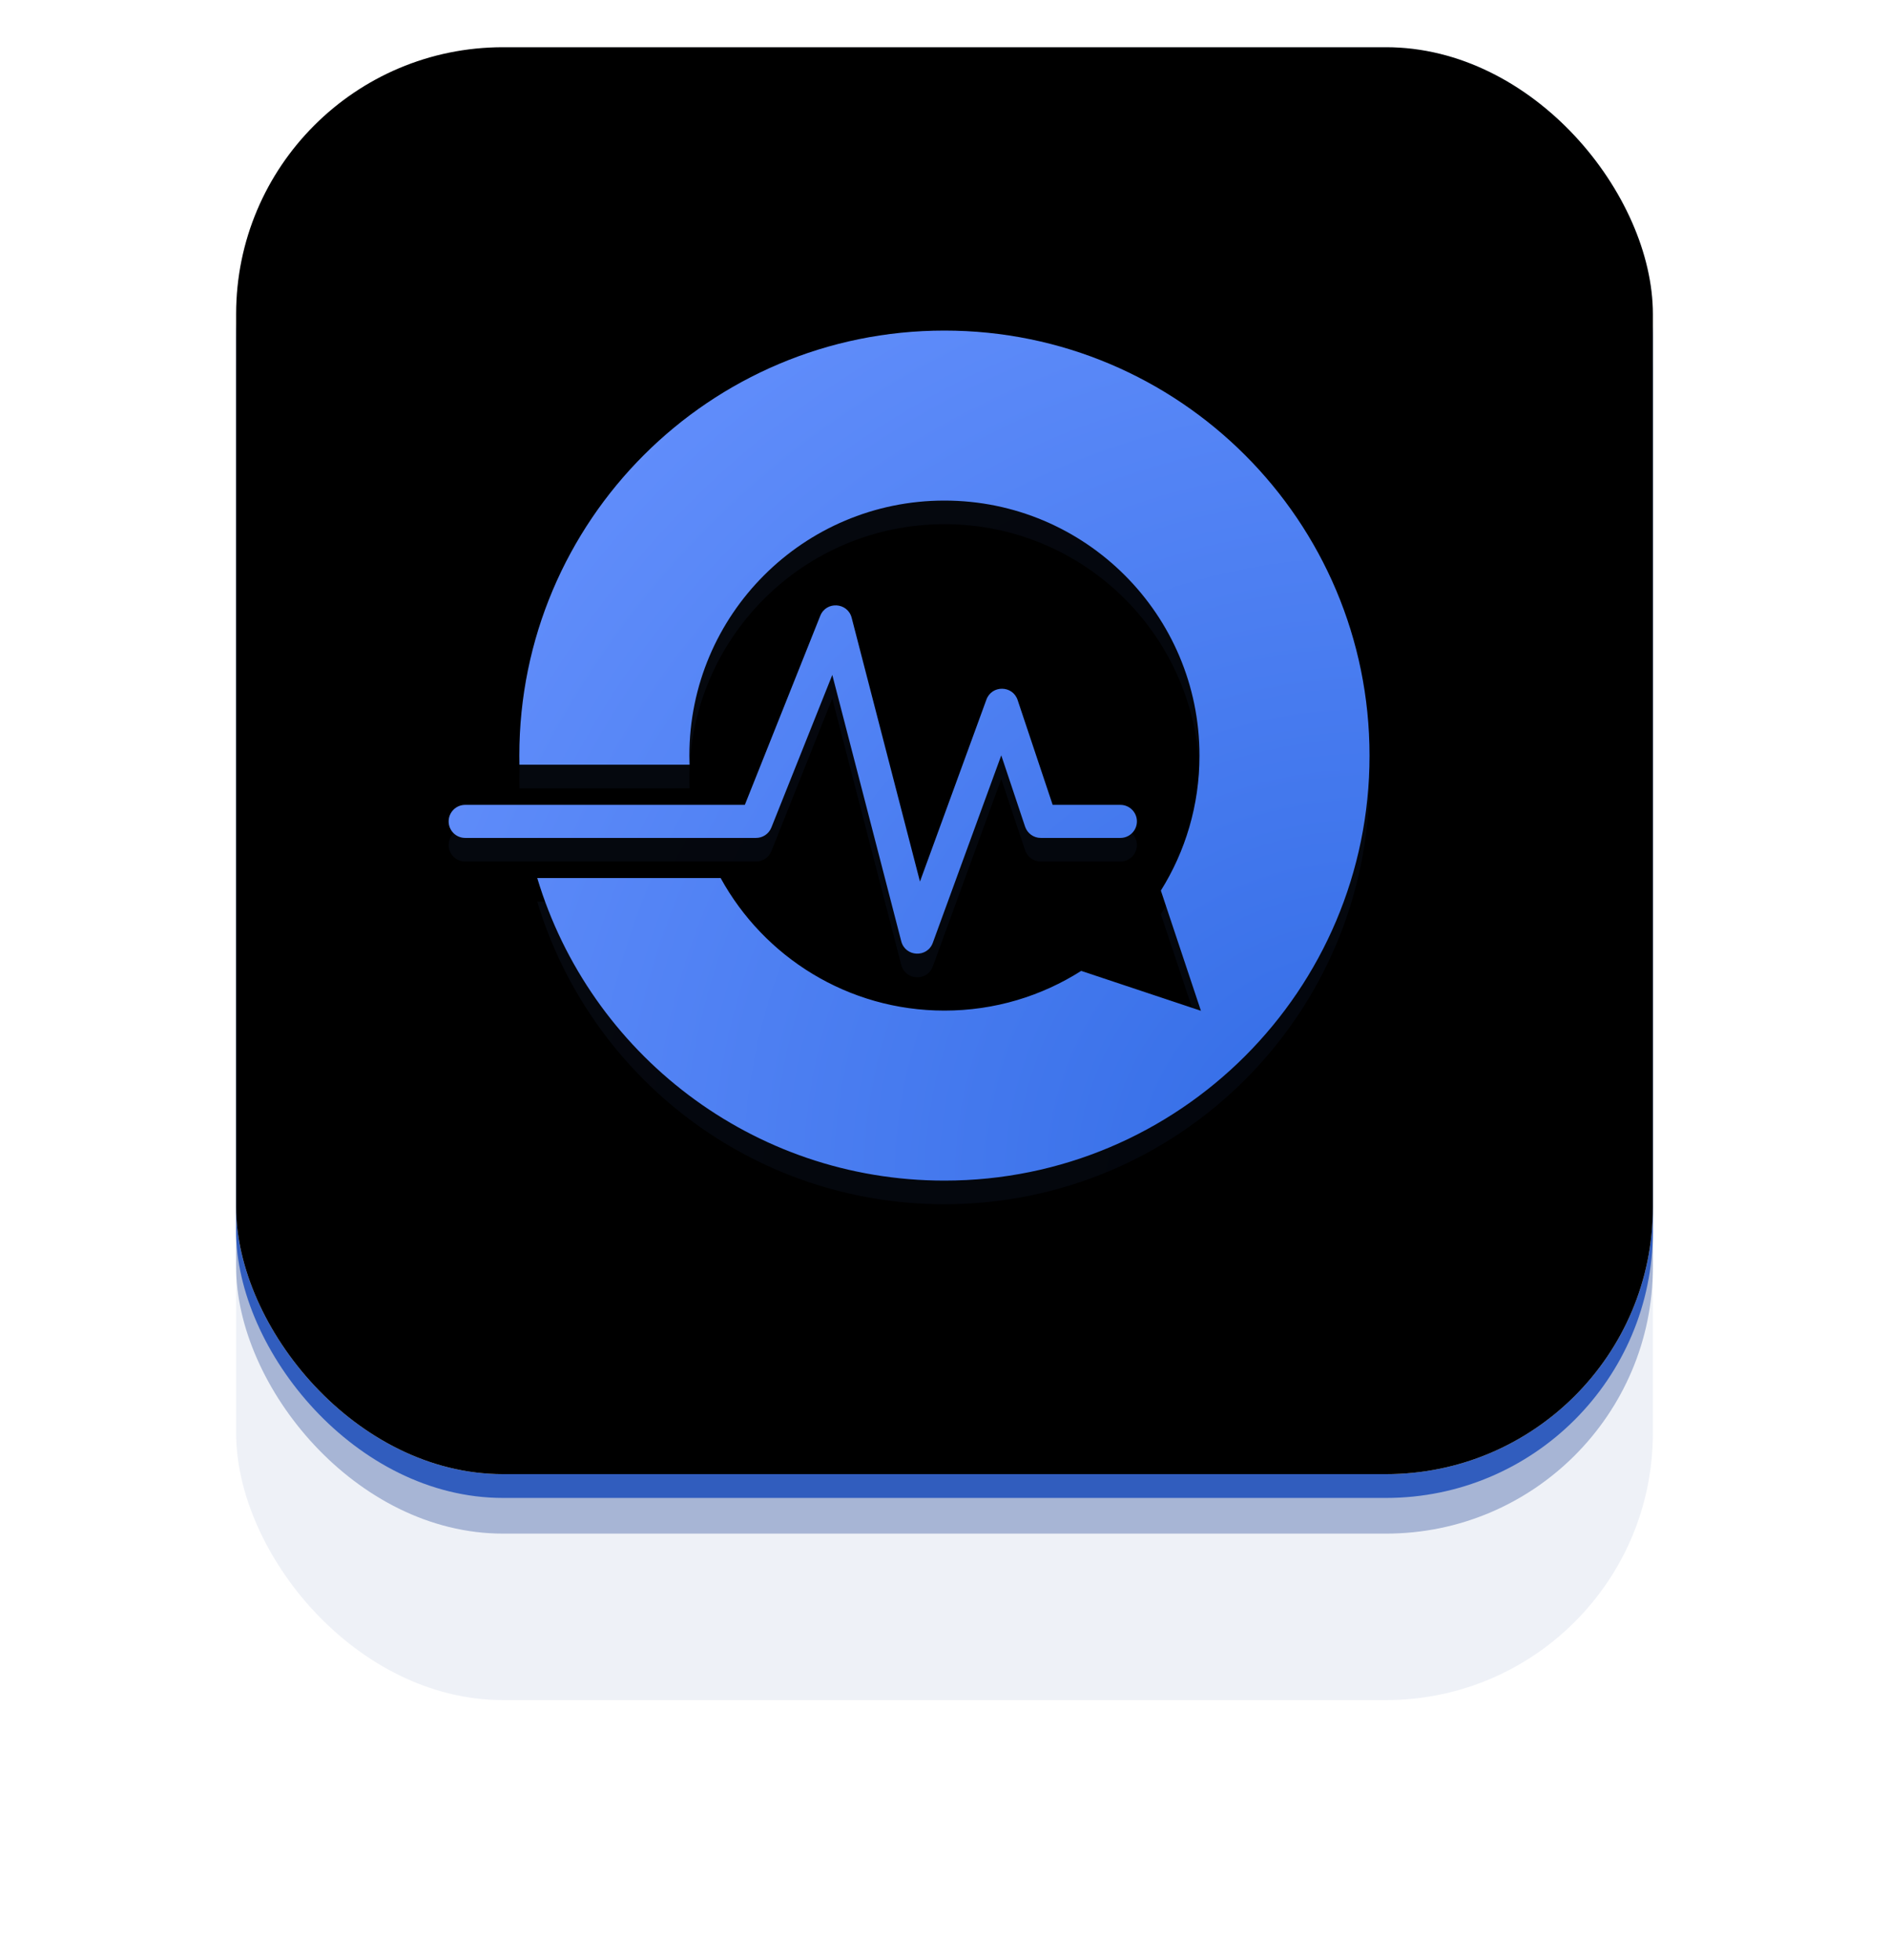
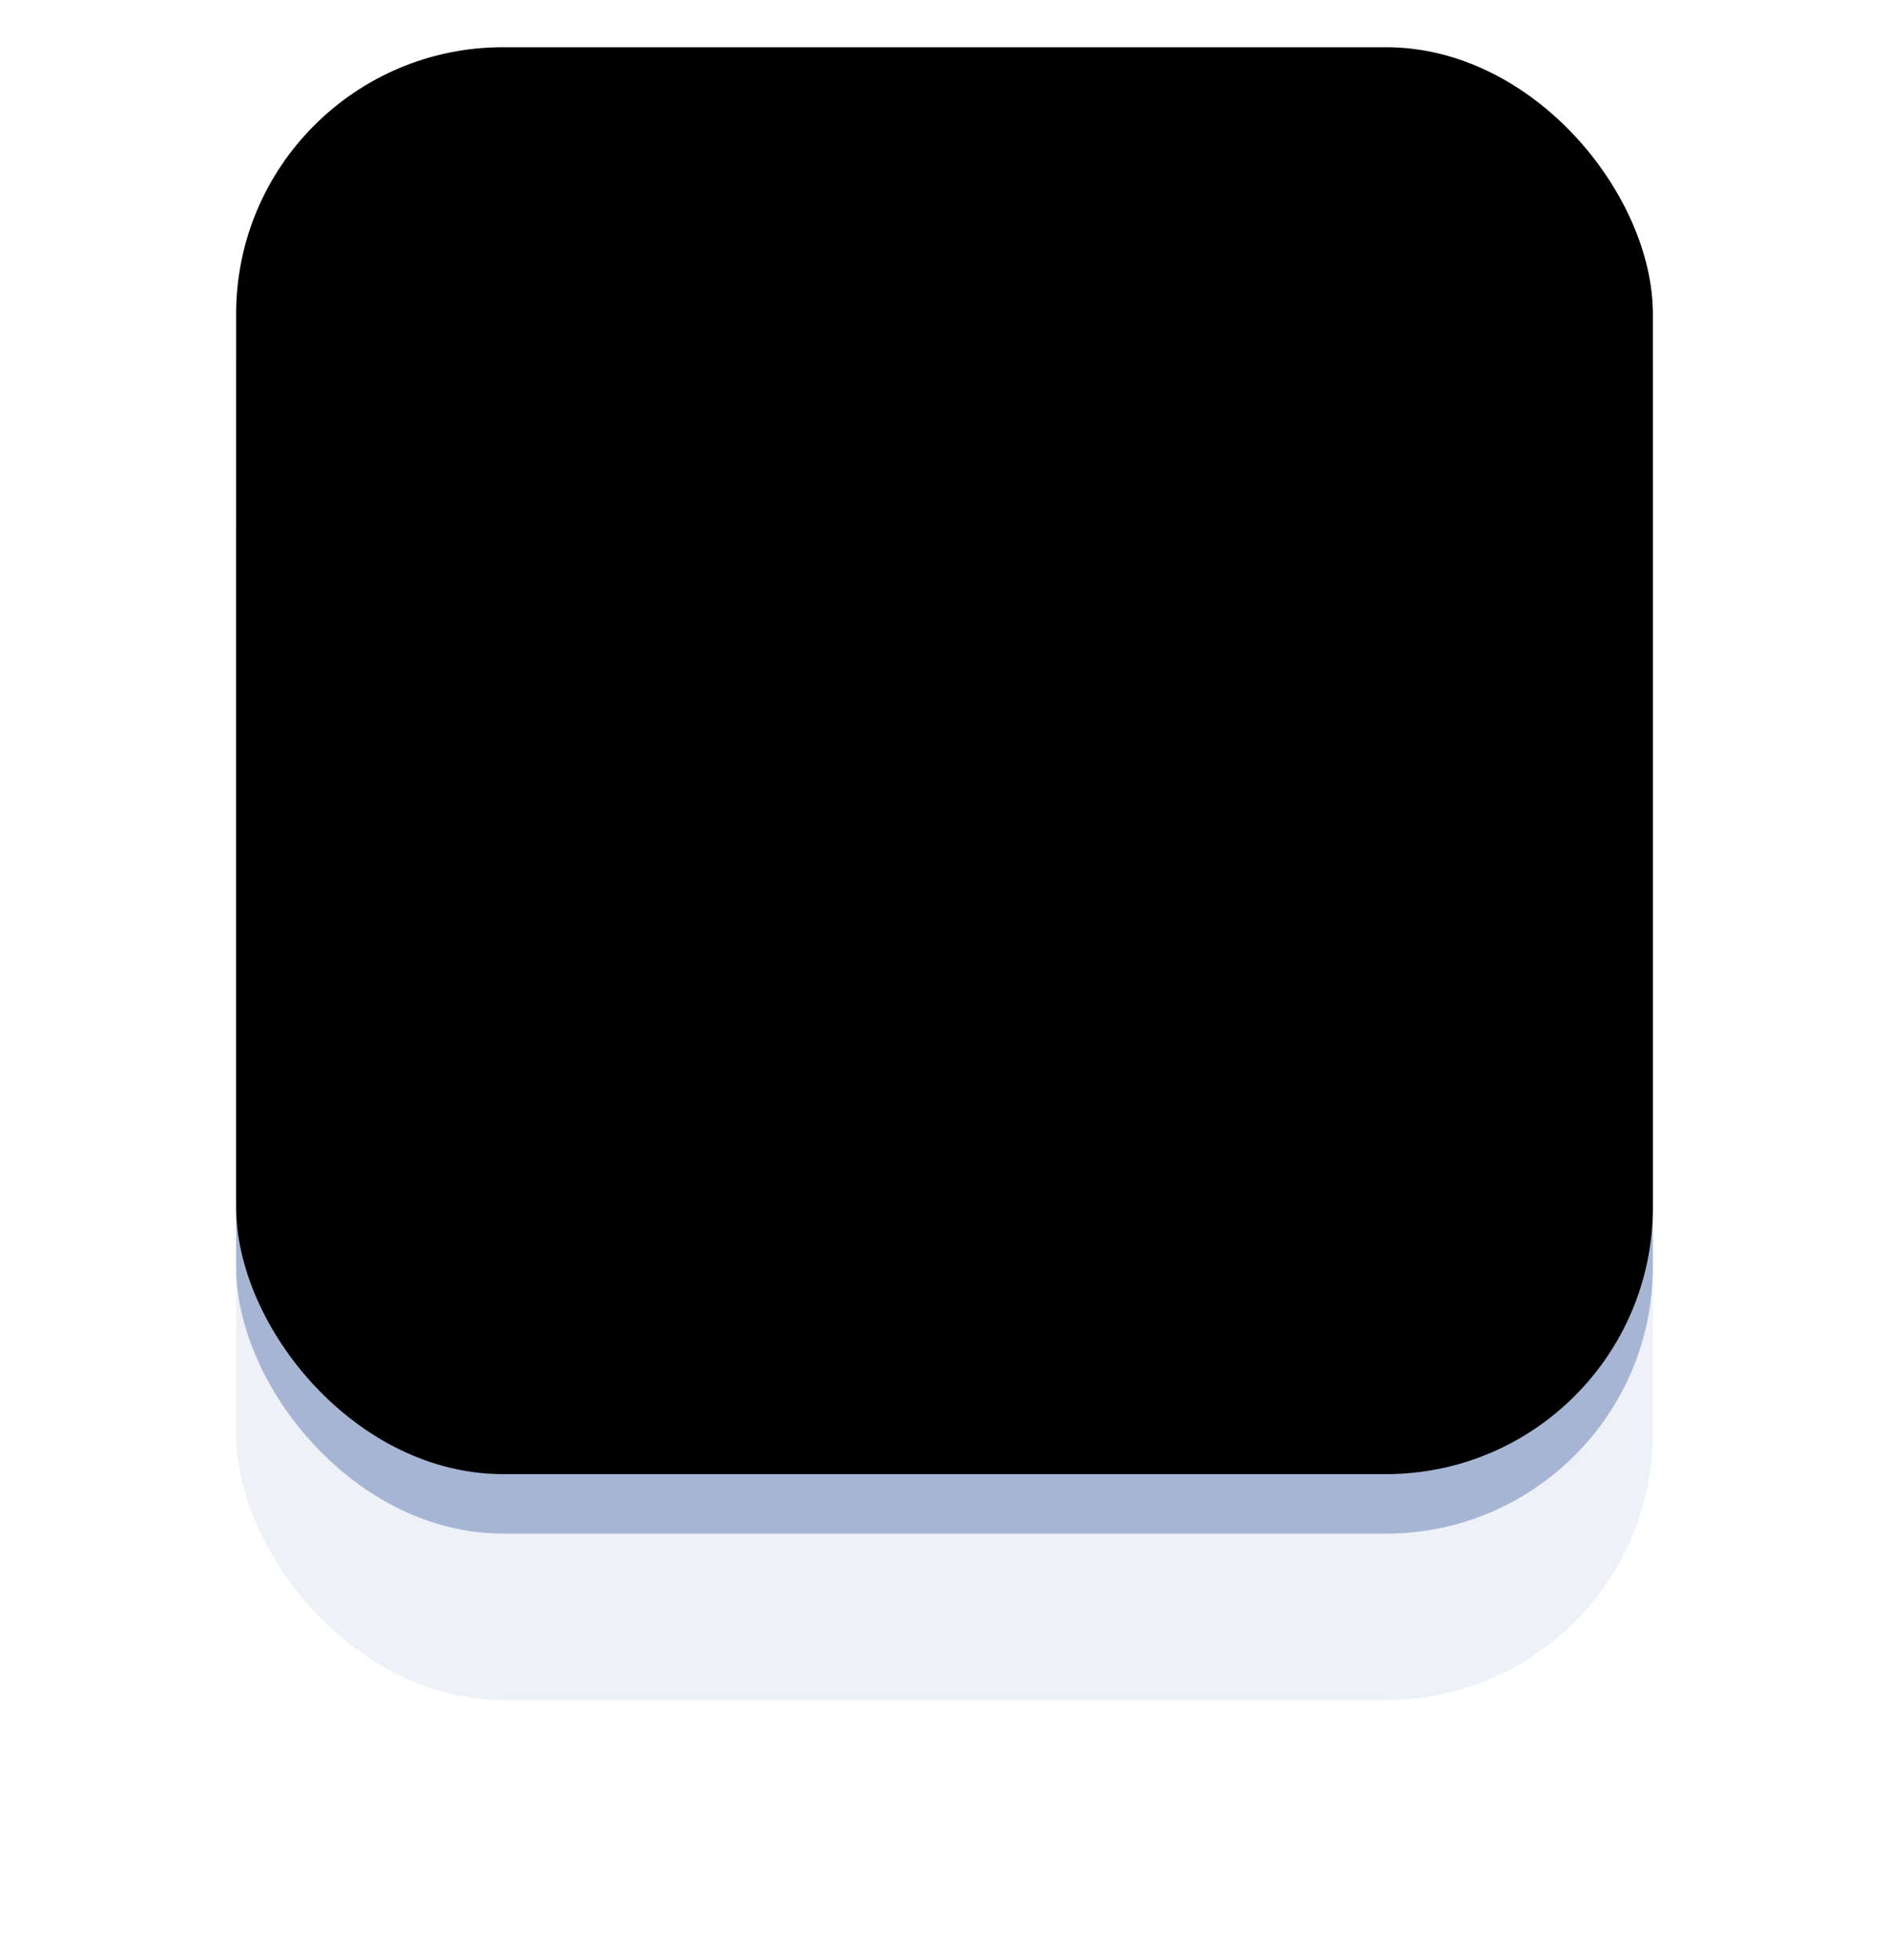
<svg xmlns="http://www.w3.org/2000/svg" xmlns:xlink="http://www.w3.org/1999/xlink" width="80px" height="83px" viewBox="0 0 80 83" version="1.1">
  <title>E84616E3-DB7B-480D-9FFD-A740C2445B8C@2x</title>
  <defs>
    <filter x="-21.0%" y="-20.9%" width="142.0%" height="141.7%" filterUnits="objectBoundingBox" id="filter-1">
      <feGaussianBlur stdDeviation="4.2" in="SourceGraphic" />
    </filter>
    <filter x="-8.5%" y="-8.4%" width="117.0%" height="116.9%" filterUnits="objectBoundingBox" id="filter-2">
      <feGaussianBlur stdDeviation="1.7" in="SourceGraphic" />
    </filter>
    <filter x="-1.0%" y="-1.0%" width="102.0%" height="102.0%" filterUnits="objectBoundingBox" id="filter-3">
      <feGaussianBlur stdDeviation="0.2" in="SourceGraphic" />
    </filter>
    <radialGradient cx="0%" cy="0%" fx="0%" fy="0%" r="141.931%" gradientTransform="translate(0,0),scale(1,0.993),rotate(45.205),translate(-0,-0)" id="radialGradient-4">
      <stop stop-color="#FFFFFF" offset="0%" />
      <stop stop-color="#D5E6FF" offset="100%" />
    </radialGradient>
    <rect id="path-5" x="0" y="0" width="60" height="60.432" rx="11.3" />
    <filter x="-0.8%" y="-0.8%" width="101.7%" height="101.7%" filterUnits="objectBoundingBox" id="filter-6">
      <feGaussianBlur stdDeviation="0.5" in="SourceAlpha" result="shadowBlurInner1" />
      <feOffset dx="0" dy="0" in="shadowBlurInner1" result="shadowOffsetInner1" />
      <feComposite in="shadowOffsetInner1" in2="SourceAlpha" operator="arithmetic" k2="-1" k3="1" result="shadowInnerInner1" />
      <feColorMatrix values="0 0 0 0 1   0 0 0 0 1   0 0 0 0 1  0 0 0 0.119 0" type="matrix" in="shadowInnerInner1" />
    </filter>
    <radialGradient cx="100%" cy="100%" fx="100%" fy="100%" r="147.432%" gradientTransform="translate(1,1),scale(0.923,1),rotate(-137.291),translate(-1,-1)" id="radialGradient-7">
      <stop stop-color="#316BE5" offset="0%" />
      <stop stop-color="#6A94FF" offset="100%" />
    </radialGradient>
    <filter x="-4.5%" y="-4.9%" width="109.0%" height="109.7%" filterUnits="objectBoundingBox" id="filter-8">
      <feGaussianBlur stdDeviation="0.584" in="SourceGraphic" />
    </filter>
  </defs>
  <g id="pages" stroke="none" stroke-width="1" fill="none" fill-rule="evenodd">
    <g id="Q-Health" transform="translate(-802, -171)">
      <g id="Main-block" transform="translate(589, 173)">
        <g id="q-health-logo" transform="translate(223, 0)">
          <rect id="Rectangle" fill="#224693" fill-rule="nonzero" opacity="0.273" style="mix-blend-mode: darken;" filter="url(#filter-1)" x="0" y="9.568" width="60" height="60.432" rx="11.3" />
          <rect id="Rectangle-Copy" fill="#224693" fill-rule="nonzero" opacity="0.592" filter="url(#filter-2)" x="0" y="2.518" width="60" height="60.432" rx="11.3" />
-           <rect id="Rectangle-Copy-3" fill="#315DBE" fill-rule="nonzero" filter="url(#filter-3)" x="0" y="1.007" width="60" height="60.432" rx="11.3" />
          <g id="Rectangle-Copy-2" fill-rule="nonzero">
            <use fill="url(#radialGradient-4)" xlink:href="#path-5" />
            <use fill="black" fill-opacity="1" filter="url(#filter-6)" xlink:href="#path-5" />
          </g>
-           <path d="M29.997,13 C39.94,13 48,21.059 48,31 C48,40.941 39.94,49 29.997,49 C21.858,49 14.98,43.6 12.753,36.187 L20.52,36.187 C22.356,39.532 25.912,41.8 29.997,41.8 C32.128,41.8 34.115,41.183 35.789,40.118 L40.86,41.808 L39.163,36.717 C40.2,35.059 40.799,33.099 40.799,31 C40.799,25.035 35.963,20.2 29.997,20.2 C24.031,20.2 19.195,25.035 19.195,31 C19.195,31.13 19.198,31.259 19.202,31.387 L11.998,31.387 C11.996,31.258 11.994,31.129 11.994,31 C11.994,21.059 20.054,13 29.997,13 Z M26.068,25.162 L28.961,36.335 L31.775,28.629 C32.002,28.006 32.887,28.018 33.097,28.647 L34.581,33.087 L37.449,33.087 C37.835,33.087 38.149,33.401 38.149,33.787 C38.149,34.174 37.835,34.487 37.449,34.487 L34.077,34.487 C33.776,34.487 33.509,34.295 33.413,34.009 L32.404,30.989 L29.505,38.928 C29.269,39.574 28.341,39.529 28.169,38.864 L25.248,27.583 L22.668,34.047 C22.562,34.313 22.305,34.487 22.018,34.487 L20.896,34.487 L11.294,34.487 L11.294,34.487 L9.7,34.487 C9.313,34.487 9,34.174 9,33.787 C9,33.401 9.313,33.087 9.7,33.087 L12.114,33.087 L19.397,33.087 L21.544,33.087 L24.739,25.078 C24.99,24.45 25.898,24.508 26.068,25.162 Z" id="Combined-Shape" fill="url(#radialGradient-7)" fill-rule="nonzero" opacity="0.238" style="mix-blend-mode: multiply;" filter="url(#filter-8)" />
-           <path d="M29.997,12 C39.94,12 48,20.059 48,30 C48,39.941 39.94,48 29.997,48 C21.858,48 14.98,42.6 12.753,35.187 L20.52,35.187 C22.356,38.532 25.912,40.8 29.997,40.8 C32.128,40.8 34.115,40.183 35.789,39.118 L40.86,40.808 L39.163,35.717 C40.2,34.059 40.799,32.099 40.799,30 C40.799,24.035 35.963,19.2 29.997,19.2 C24.031,19.2 19.195,24.035 19.195,30 C19.195,30.13 19.198,30.259 19.202,30.387 L11.998,30.387 C11.996,30.258 11.994,30.129 11.994,30 C11.994,20.059 20.054,12 29.997,12 Z M26.068,24.162 L28.961,35.335 L31.775,27.629 C32.002,27.006 32.887,27.018 33.097,27.647 L34.581,32.087 L37.449,32.087 C37.835,32.087 38.149,32.401 38.149,32.787 C38.149,33.174 37.835,33.487 37.449,33.487 L34.077,33.487 C33.776,33.487 33.509,33.295 33.413,33.009 L32.404,29.989 L29.505,37.928 C29.269,38.574 28.341,38.529 28.169,37.864 L25.248,26.583 L22.668,33.047 C22.562,33.313 22.305,33.487 22.018,33.487 L20.896,33.487 L11.294,33.487 L11.294,33.487 L9.7,33.487 C9.313,33.487 9,33.174 9,32.787 C9,32.401 9.313,32.087 9.7,32.087 L12.114,32.087 L19.397,32.087 L21.544,32.087 L24.739,24.078 C24.99,23.45 25.898,23.508 26.068,24.162 Z" id="Combined-Shape" fill="url(#radialGradient-7)" />
        </g>
      </g>
    </g>
  </g>
</svg>